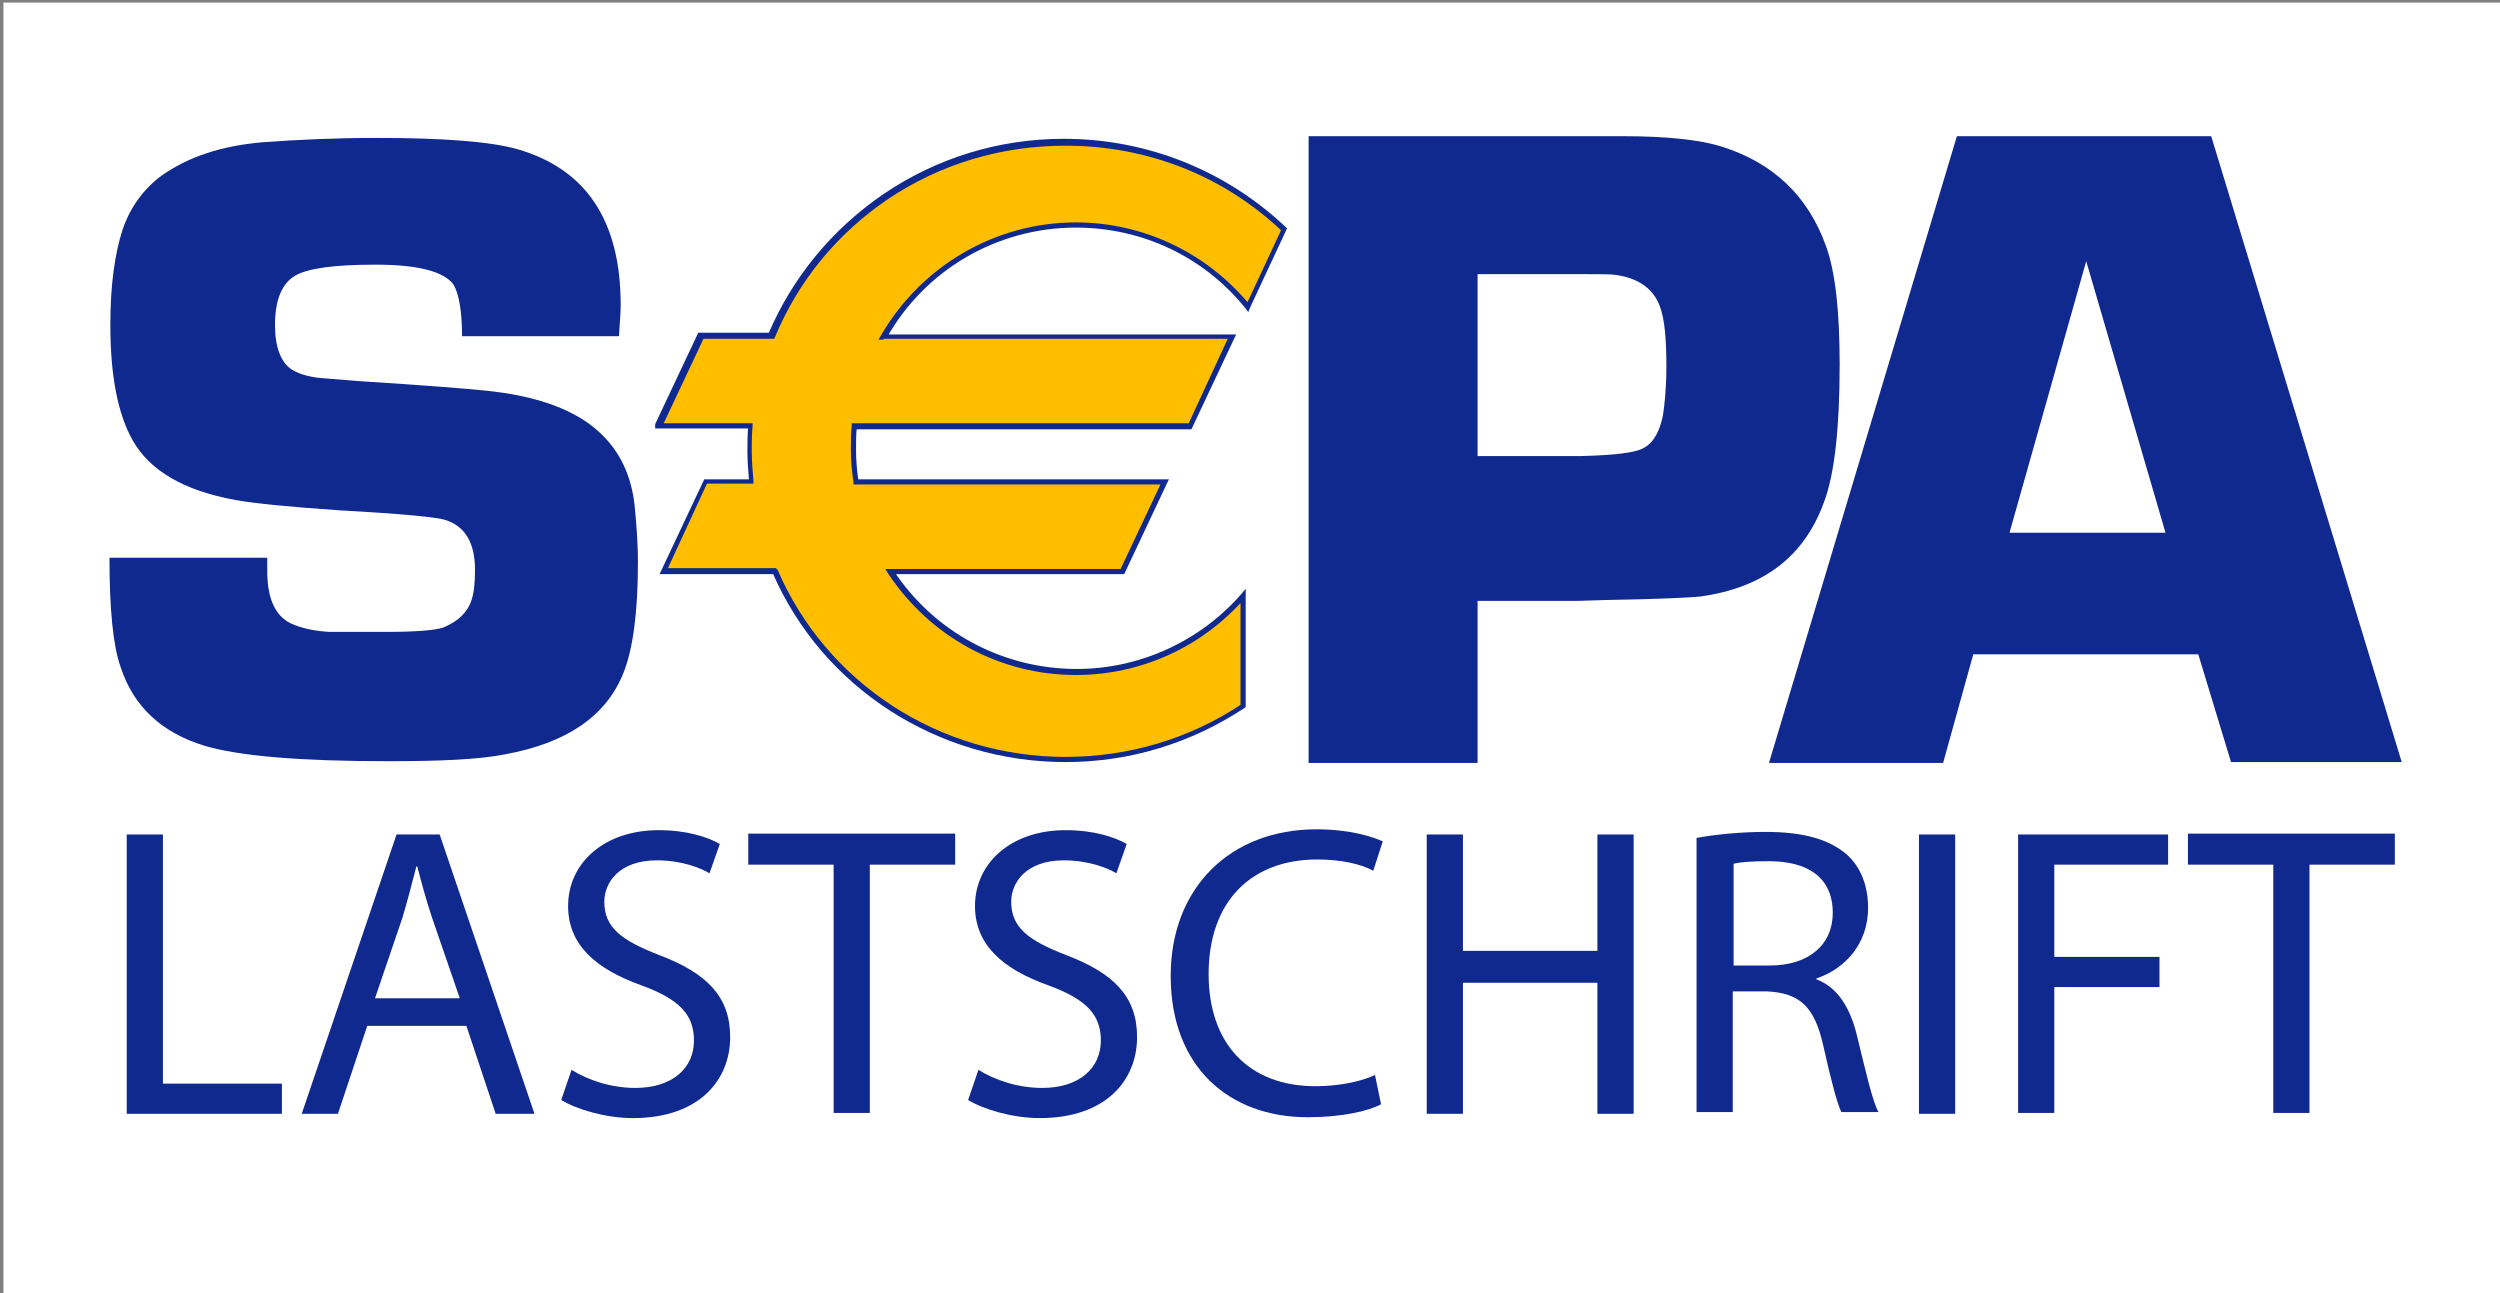
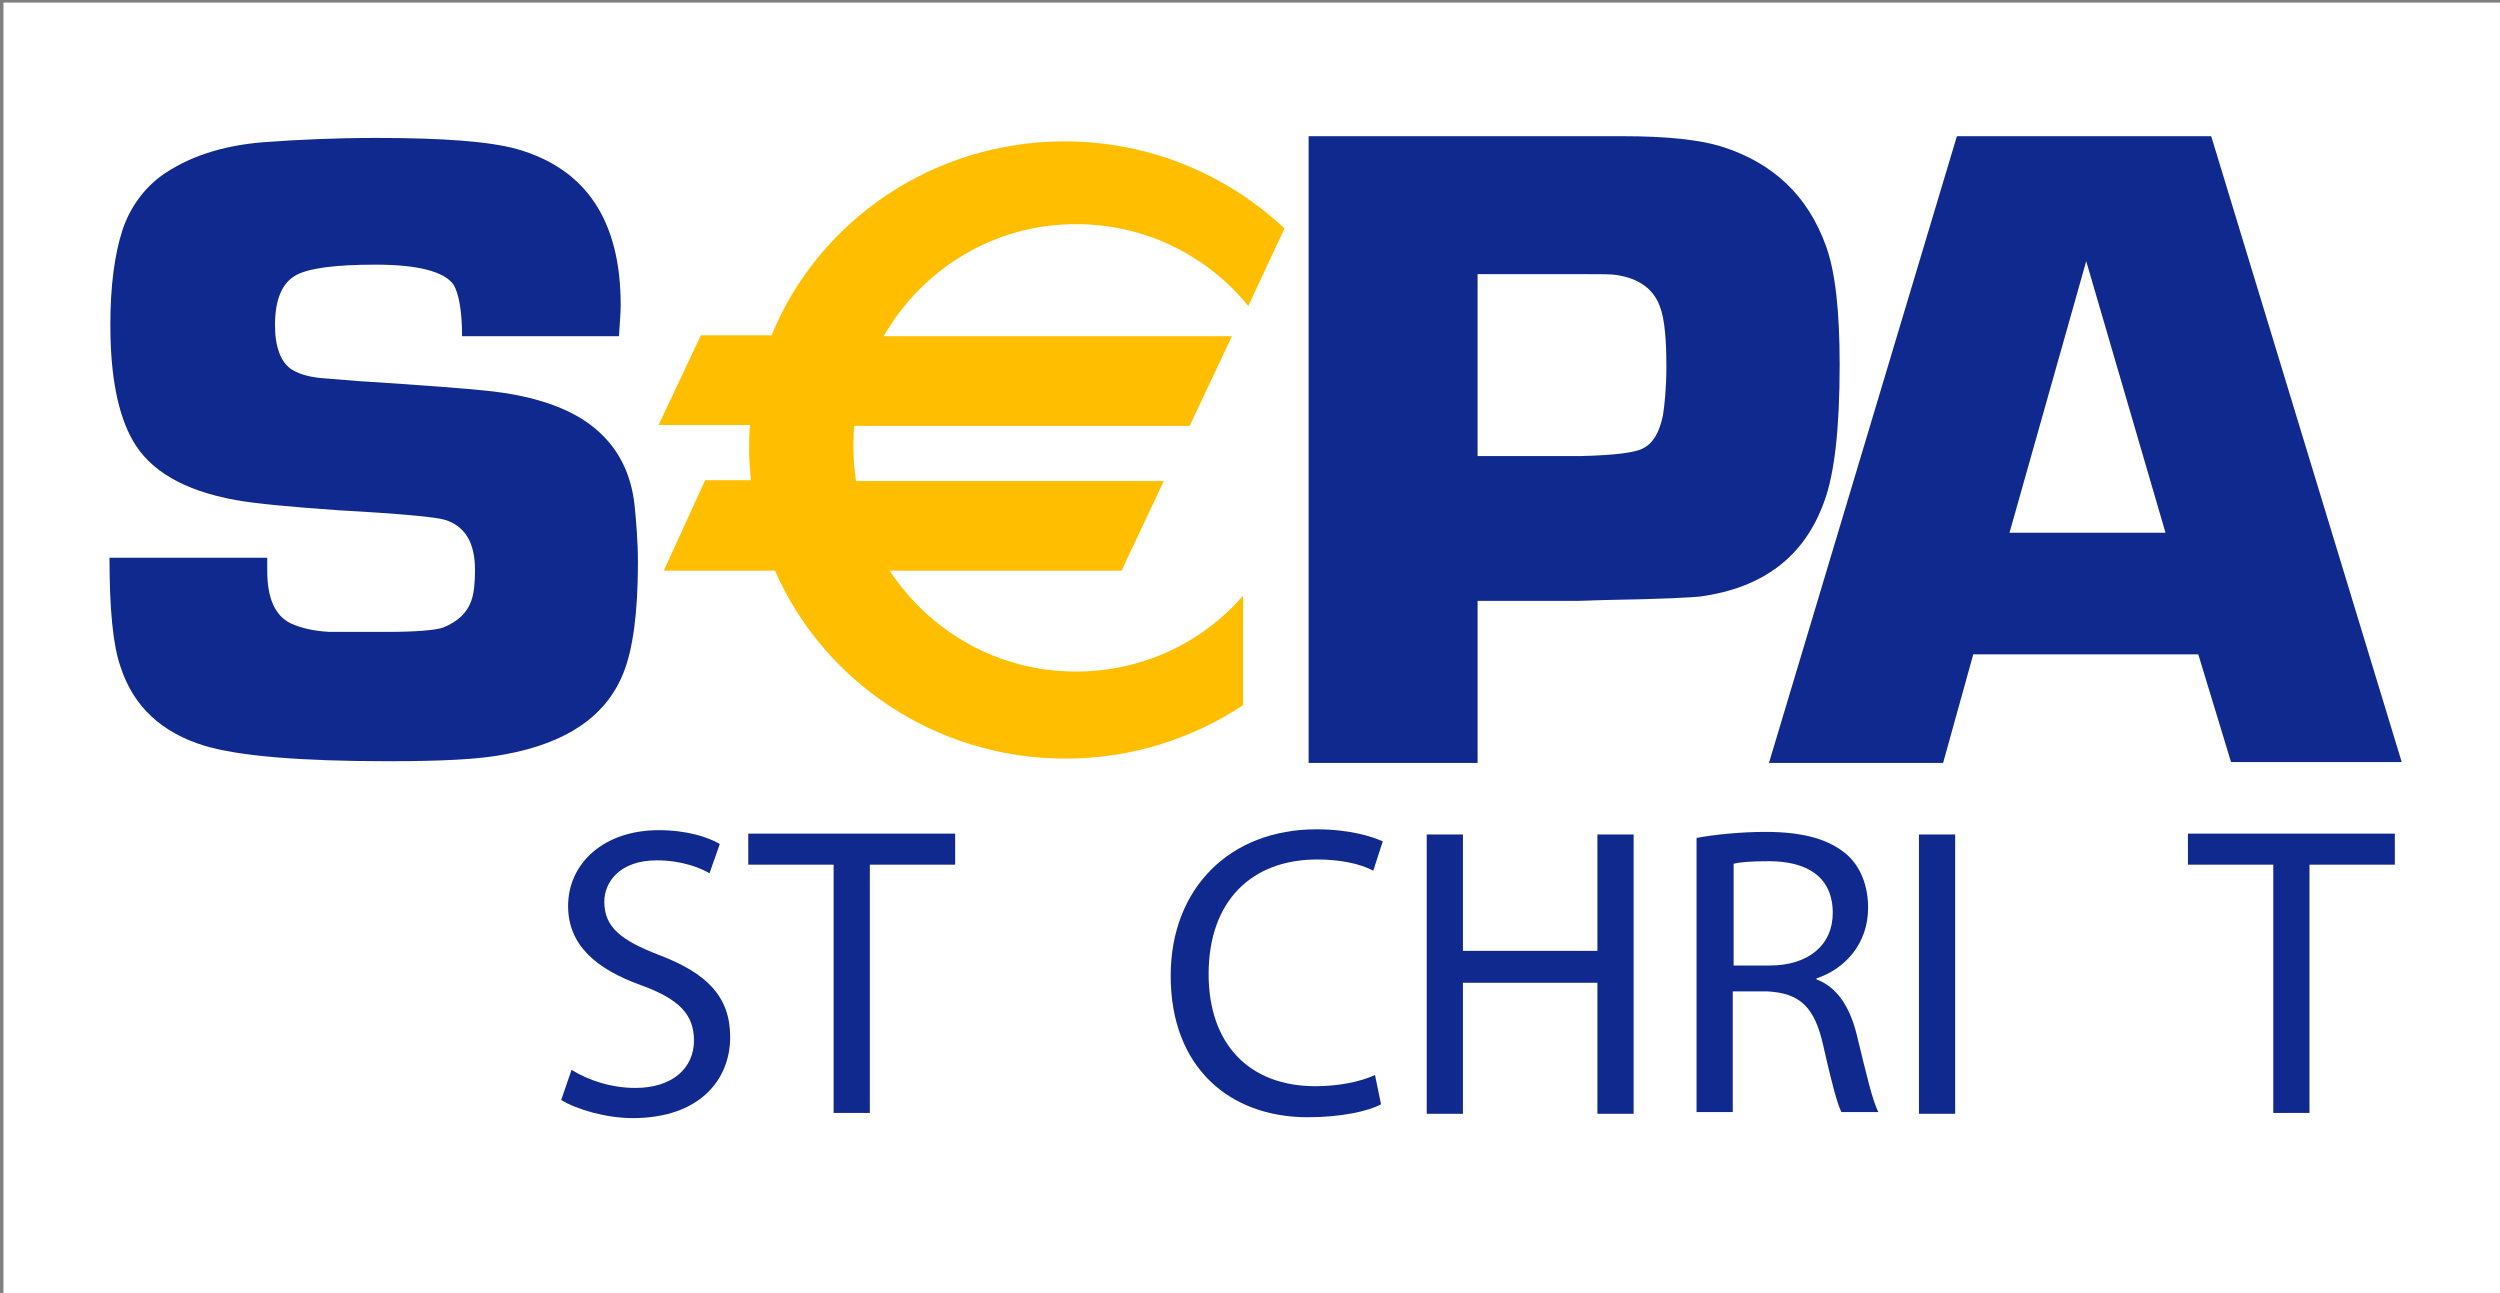
<svg xmlns="http://www.w3.org/2000/svg" version="1.1" id="Ebene_1" x="0px" y="0px" viewBox="0 0 290 150" style="enable-background:new 0 0 290 150;" xml:space="preserve">
  <rect x="0" y="0" width="290" height="150" fill="#808080" stroke="none" />
  <style type="text/css">
	.st0{fill:#FFFFFF;}
	.st1{fill:#10298E;}
	.st2{fill:#FFBE00;}
</style>
  <rect x="0.4" y="0.3" class="st0" width="290" height="150" />
  <path id="path5689" class="st1" d="M71.8,39H53.6c0-3-0.4-5-1-6c-1.1-1.5-4.1-2.3-9-2.3c-4.7,0-7.9,0.4-9.4,1.3  c-1.5,0.9-2.3,2.8-2.3,5.7c0,2.6,0.7,4.4,2,5.2c1,0.6,2.3,0.9,3.9,1l3.7,0.3c7.9,0.5,12.8,0.9,14.7,1.1c6.2,0.6,10.7,2.3,13.5,5  c2.2,2.1,3.5,4.8,3.9,8.2c0.2,2,0.4,4.3,0.4,6.8c0,5.8-0.6,10.1-1.7,12.8c-2,5-6.6,8.1-13.7,9.4c-3,0.6-7.5,0.8-13.6,0.8  c-10.2,0-17.3-0.6-21.3-1.8c-4.9-1.5-8.2-4.5-9.7-9.1c-0.9-2.5-1.3-6.8-1.3-12.7H31c0,0.7,0,1.2,0,1.5c0,3.2,0.9,5.2,2.7,6.1  c1.3,0.6,2.8,0.9,4.5,1h6.7c3.4,0,5.6-0.2,6.5-0.5c1.7-0.7,2.8-1.7,3.3-3.2c0.3-0.9,0.4-2.1,0.4-3.5c0-3.2-1.2-5.1-3.5-5.8  c-0.9-0.3-4.9-0.7-12.2-1.1c-5.8-0.4-9.9-0.8-12.1-1.2c-6-1.1-9.9-3.4-11.9-6.9c-1.7-3-2.6-7.4-2.6-13.4c0-4.6,0.5-8.2,1.4-11  c0.9-2.7,2.5-4.8,4.5-6.3c3.1-2.2,7-3.5,11.8-3.9c4-0.3,8.4-0.5,13.2-0.5c7.6,0,13.1,0.4,16.3,1.3C68,19.6,72,25.6,72,35.4  C72,36.2,71.9,37.4,71.8,39" />
  <path id="path5693" class="st1" d="M151.8,88.5V15.8h28.5h4.5h3.5c5,0,8.8,0.4,11.4,1.2c6,1.9,10,5.7,12.1,11.5  c1.1,3,1.6,7.6,1.6,13.8c0,7.4-0.6,12.7-1.8,15.9c-2.3,6.4-7.1,10-14.4,11c-0.9,0.1-4.5,0.3-10.9,0.4l-3.2,0.1h-11.7v18.8H151.8z   M171.3,52.9h12.2c3.9-0.1,6.2-0.4,7.1-0.9c1.2-0.6,1.9-1.9,2.3-3.8c0.2-1.3,0.4-3.2,0.4-5.7c0-3.1-0.2-5.4-0.7-6.8  c-0.7-2.1-2.4-3.4-5.1-3.8c-0.5-0.1-1.8-0.1-3.8-0.1h-12.3V52.9z" />
  <path id="path5697" class="st1" d="M255,75.9h-26.1l-3.5,12.6h-20.2L227,15.8h29.5l22.1,72.6h-19.8L255,75.9z M251.2,61.8L242,30.3  l-8.9,31.5H251.2z" />
  <path id="path5701" class="st2" d="M124.8,26c8.1,0,15.3,3.7,20,9.5l4.2-9c-6.6-6.2-15.6-10.1-25.5-10.1c-15.4,0-28.6,9.3-34,22.5  h-8.2l-4.9,10.4h10.6c-0.1,1-0.1,1.9-0.1,2.9c0,1.2,0.1,2.4,0.2,3.5h-5.3L77,66.2h12.9c5.6,12.8,18.6,21.8,33.7,21.8  c7.6,0,14.7-2.3,20.6-6.2V69.1c-4.7,5.4-11.6,8.8-19.4,8.8c-9,0-16.9-4.6-21.6-11.7h26.9l4.9-10.4H99.3C99.1,54.5,99,53.3,99,52  c0-0.9,0-1.8,0.1-2.6h38.9l4.9-10.4h-40.4C107,31.2,115.3,26,124.8,26" />
-   <path id="path5705" class="st1" d="M124.8,26.4c7.7,0,14.9,3.4,19.7,9.4l0.3,0.4l0.2-0.5l4.2-9l0.1-0.2l-0.2-0.2  c-6.9-6.5-16-10.2-25.7-10.2c-7.5,0-14.7,2.2-20.9,6.4c-6,4.1-10.6,9.7-13.4,16.3l0.3-0.2h-8.2h-0.2l-0.1,0.2l-4.9,10.4L76,49.7h0.5  h10.6l-0.3-0.3c-0.1,1.1-0.1,2-0.1,2.9c0,1.2,0.1,2.4,0.2,3.6l0.3-0.3h-5.3h-0.2l-0.1,0.2l-4.9,10.4l-0.2,0.4H77h12.9l-0.3-0.2  c5.8,13.4,19.2,22,34,22c7.5,0,14.6-2.2,20.8-6.3l0.1-0.1v-0.2V69.1v-0.8l-0.5,0.6c-4.8,5.5-11.8,8.7-19.1,8.7  c-8.6,0-16.6-4.3-21.3-11.5l-0.3,0.5h26.9h0.2l0.1-0.2l4.9-10.4l0.2-0.4h-0.5H99.3l0.3,0.3c-0.2-1.3-0.3-2.5-0.3-3.8  c0-0.9,0-1.7,0.1-2.6l-0.3,0.3h38.9h0.2l0.1-0.2l4.9-10.4l0.2-0.4h-0.5h-40.4l0.3,0.5C107.3,31.2,115.8,26.4,124.8,26.4 M102.5,39.3  h40.4l-0.3-0.4l-4.8,10.4l0.3-0.2H99.1h-0.3l0,0.3c-0.1,0.9-0.1,1.8-0.1,2.6c0,1.3,0.1,2.6,0.3,3.9l0,0.3h0.3h35.8l-0.3-0.4  l-4.9,10.4l0.3-0.2h-26.9h-0.6l0.3,0.5c4.9,7.4,13,11.8,21.8,11.8c7.5,0,14.6-3.2,19.6-8.9l-0.5-0.2v12.8l0.1-0.3  c-6,4-13.1,6.1-20.4,6.1c-14.6,0-27.7-8.5-33.4-21.7L90,65.9h-0.2H77l0.3,0.4l4.8-10.4l-0.3,0.2h5.3h0.3l0-0.3  c-0.1-1.2-0.2-2.4-0.2-3.5c0-0.9,0-1.8,0.1-2.9l0-0.3h-0.3H76.5l0.3,0.4l4.9-10.4l-0.3,0.2h8.2h0.2l0.1-0.2c2.7-6.5,7.2-12,13.1-16  c6.1-4.1,13.2-6.2,20.6-6.2c9.5,0,18.4,3.5,25.2,10l-0.1-0.4l-4.2,9l0.5-0.1c-5-6.1-12.4-9.6-20.2-9.6c-9.3,0-17.9,5-22.6,13.1  l-0.3,0.5H102.5z" />
  <g>
-     <path class="st1" d="M14.7,96.8h4.2v28.9h13.8v3.5h-18V96.8z" />
-     <path class="st1" d="M42.6,119l-3.4,10.2H35l11-32.4h5l11,32.4h-4.5L54.1,119H42.6z M53.3,115.7l-3.2-9.3c-0.7-2.1-1.2-4-1.7-5.9   h-0.1c-0.5,1.9-1,3.9-1.6,5.9l-3.2,9.4H53.3z" />
    <path class="st1" d="M66.3,124.1c1.9,1.2,4.6,2.1,7.4,2.1c4.3,0,6.8-2.3,6.8-5.5c0-3-1.7-4.8-6.1-6.4c-5.3-1.9-8.5-4.7-8.5-9.2   c0-5,4.2-8.8,10.5-8.8c3.3,0,5.7,0.8,7.1,1.6l-1.2,3.4c-1-0.6-3.2-1.5-6.1-1.5c-4.4,0-6.1,2.6-6.1,4.8c0,3,2,4.5,6.4,6.2   c5.5,2.1,8.2,4.8,8.2,9.5c0,5-3.6,9.4-11.3,9.4c-3.1,0-6.5-1-8.3-2.1L66.3,124.1z" />
    <path class="st1" d="M96.6,100.3h-9.8v-3.6h24v3.6h-9.9v28.8h-4.2V100.3z" />
-     <path class="st1" d="M113.5,124.1c1.9,1.2,4.6,2.1,7.4,2.1c4.3,0,6.8-2.3,6.8-5.5c0-3-1.7-4.8-6.1-6.4c-5.3-1.9-8.5-4.7-8.5-9.2   c0-5,4.2-8.8,10.5-8.8c3.3,0,5.7,0.8,7.1,1.6l-1.2,3.4c-1-0.6-3.2-1.5-6.1-1.5c-4.4,0-6.1,2.6-6.1,4.8c0,3,2,4.5,6.4,6.2   c5.5,2.1,8.2,4.8,8.2,9.5c0,5-3.6,9.4-11.3,9.4c-3.1,0-6.5-1-8.3-2.1L113.5,124.1z" />
    <path class="st1" d="M160.2,128.1c-1.5,0.8-4.6,1.5-8.5,1.5c-9.1,0-15.9-5.8-15.9-16.4c0-10.2,6.9-17,16.9-17c4,0,6.6,0.9,7.7,1.4   l-1.1,3.4c-1.5-0.8-3.8-1.3-6.5-1.3c-7.6,0-12.6,4.8-12.6,13.3c0,8,4.6,13,12.4,13c2.6,0,5.2-0.5,6.9-1.3L160.2,128.1z" />
    <path class="st1" d="M169.7,96.8v13.5h15.6V96.8h4.2v32.4h-4.2V114h-15.6v15.2h-4.2V96.8H169.7z" />
    <path class="st1" d="M196.8,97.2c2.1-0.4,5.2-0.7,8-0.7c4.5,0,7.4,0.9,9.4,2.6c1.6,1.4,2.5,3.6,2.5,6.2c0,4.2-2.7,7.1-6,8.2v0.1   c2.4,0.9,3.9,3.2,4.7,6.5c1.1,4.5,1.8,7.6,2.5,8.9h-4.3c-0.5-1-1.2-3.7-2.1-7.7c-1-4.5-2.7-6.1-6.5-6.3H201v14h-4.2V97.2z M201,112   h4.3c4.5,0,7.3-2.4,7.3-6.1c0-4.2-3-6-7.4-6c-2,0-3.4,0.1-4.1,0.3V112z" />
    <path class="st1" d="M226.8,96.8v32.4h-4.2V96.8H226.8z" />
-     <path class="st1" d="M234.1,96.8h17.4v3.5h-13.2V111h12.2v3.5h-12.2v14.6h-4.2V96.8z" />
    <path class="st1" d="M263.6,100.3h-9.8v-3.6h24v3.6h-9.9v28.8h-4.2V100.3z" />
  </g>
</svg>